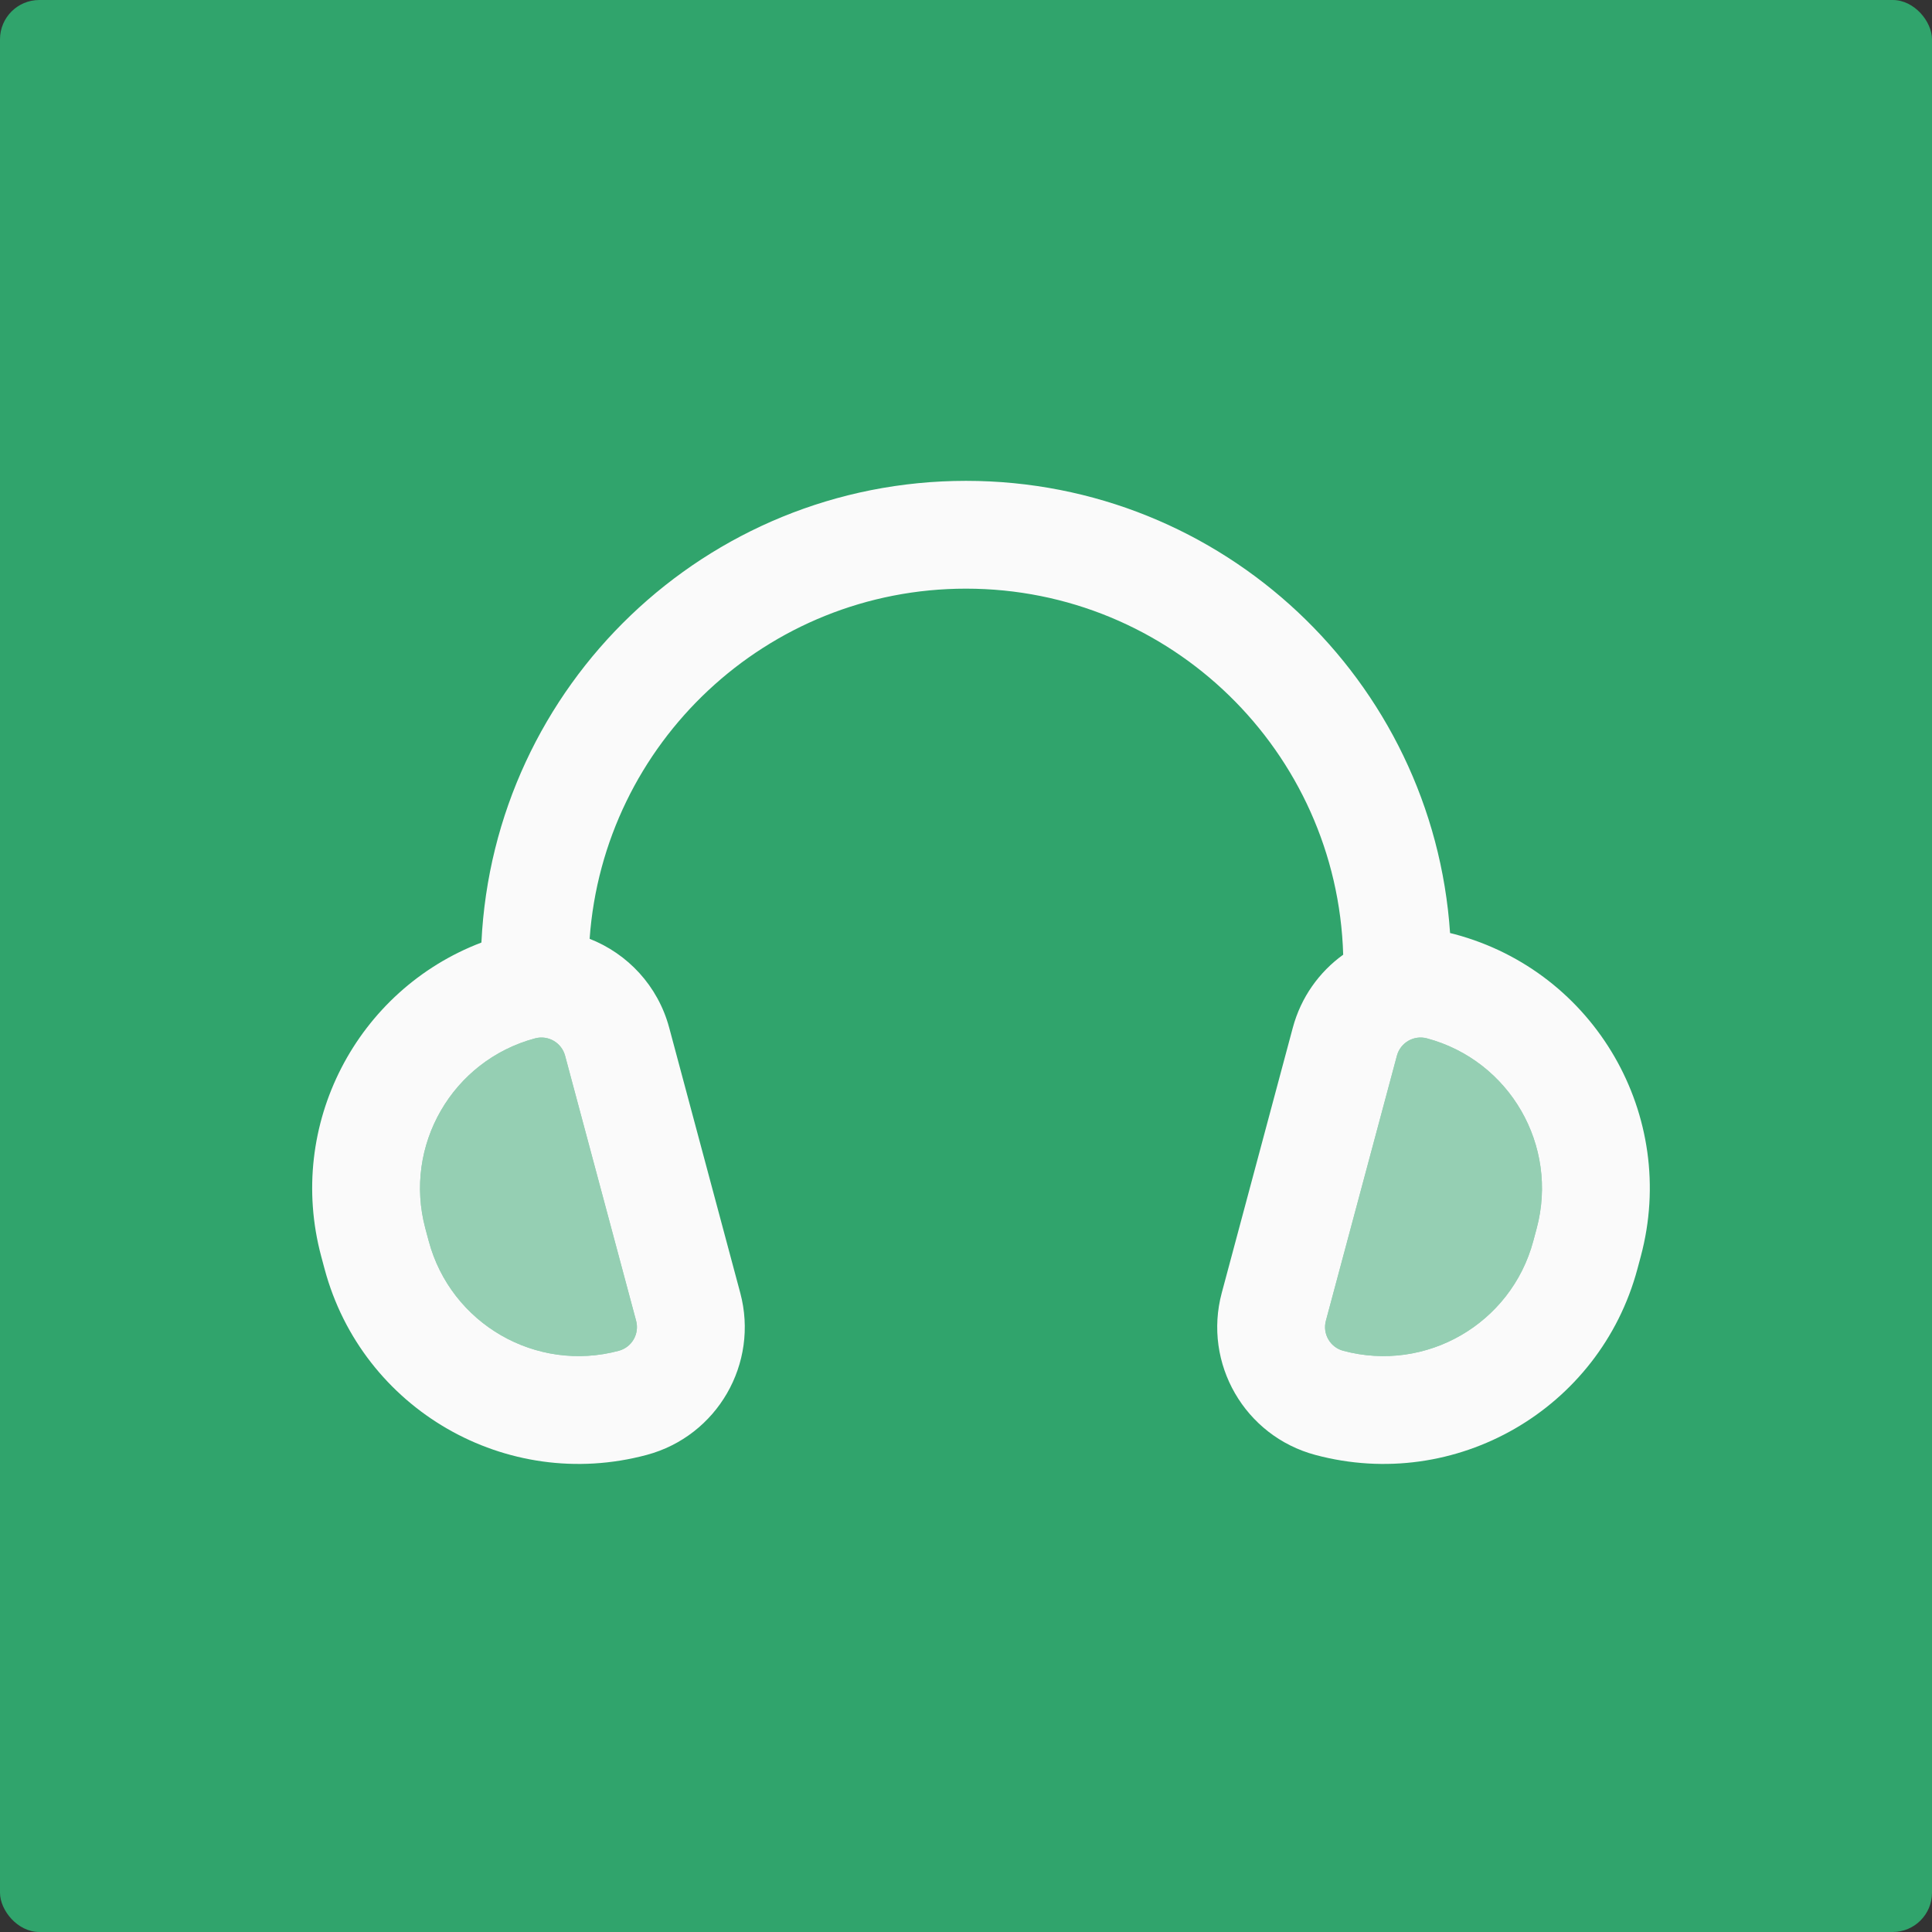
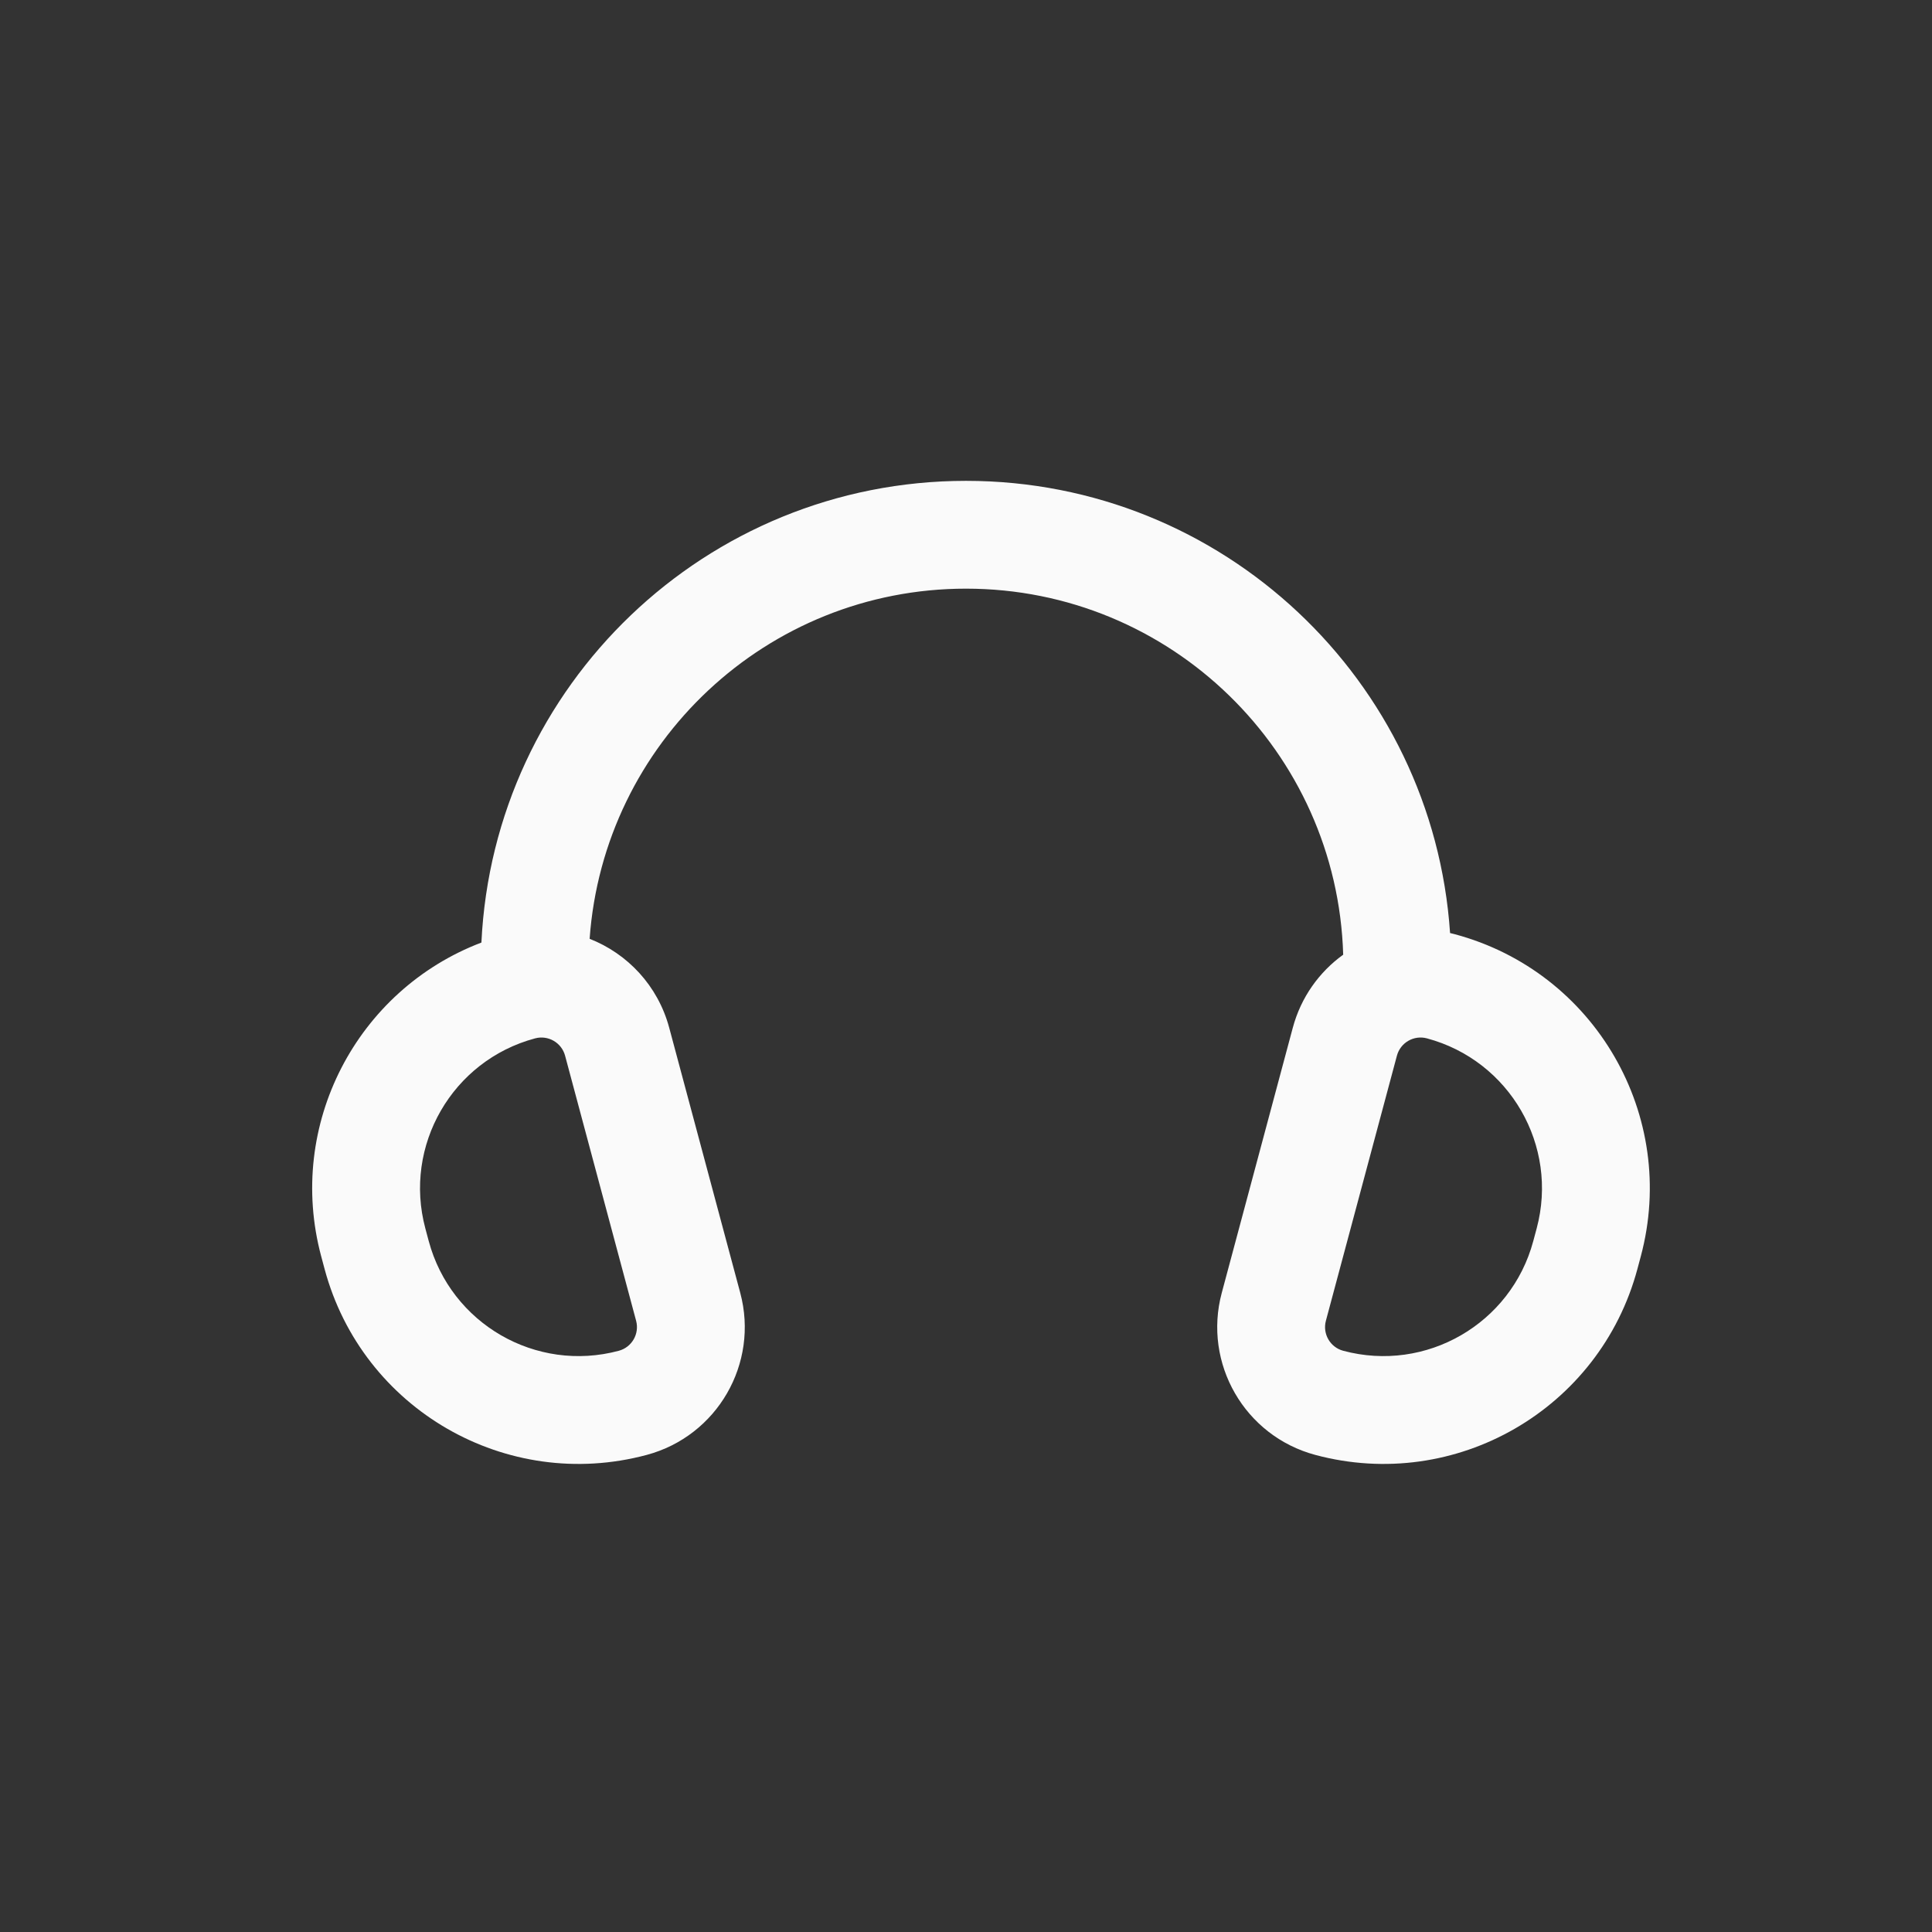
<svg xmlns="http://www.w3.org/2000/svg" width="280" height="280" viewBox="0 0 280 280" fill="none">
  <rect x="0" y="0" width="280" height="280" fill="#333333" stroke="none" />
-   <rect width="280" height="280" rx="5.694" fill="#30A46C" />
  <path d="M85.454 136.059C90.93 138.207 95.35 142.837 96.989 148.955L107.283 187.372C110.024 197.602 103.953 208.117 93.723 210.858C73.39 216.306 52.49 204.24 47.041 183.906L46.551 182.077C41.445 163.021 51.722 143.468 69.77 136.601C71.543 99.347 102.309 69.688 140.002 69.688C177.229 69.688 207.699 98.618 210.155 135.223C210.385 135.276 210.615 135.333 210.845 135.395C231.179 140.843 243.245 161.743 237.797 182.077L237.307 183.906C231.859 204.239 210.959 216.306 190.625 210.858C180.395 208.117 174.325 197.602 177.066 187.372L187.36 148.954C188.55 144.513 191.205 140.856 194.665 138.363C193.8 108.917 169.658 85.312 140.002 85.312C111.124 85.312 87.474 107.696 85.454 136.059ZM206.801 150.487C204.907 149.98 202.96 151.104 202.452 152.998L192.158 191.416C191.651 193.31 192.775 195.258 194.669 195.765C206.667 198.98 219 191.86 222.214 179.862L222.705 178.033C225.919 166.035 218.799 153.702 206.801 150.487ZM81.896 152.999C81.389 151.104 79.441 149.98 77.547 150.488C65.549 153.703 58.429 166.035 61.644 178.033L62.134 179.862C65.349 191.86 77.681 198.98 89.679 195.765C91.573 195.258 92.698 193.311 92.19 191.416L81.896 152.999Z" fill="#FAFAFA" />
  <g opacity="0.5">
-     <path d="M202.452 152.998C202.96 151.104 204.907 149.98 206.801 150.487C218.799 153.702 225.919 166.035 222.705 178.033L222.214 179.862C219 191.86 206.667 198.98 194.669 195.765C192.775 195.258 191.651 193.31 192.158 191.416L202.452 152.998Z" fill="#FAFAFA" />
-     <path d="M77.547 150.488C79.441 149.98 81.389 151.104 81.896 152.999L92.19 191.416C92.698 193.311 91.573 195.258 89.679 195.765C77.681 198.98 65.349 191.86 62.134 179.862L61.644 178.033C58.429 166.035 65.549 153.703 77.547 150.488Z" fill="#FAFAFA" />
-   </g>
+     </g>
</svg>